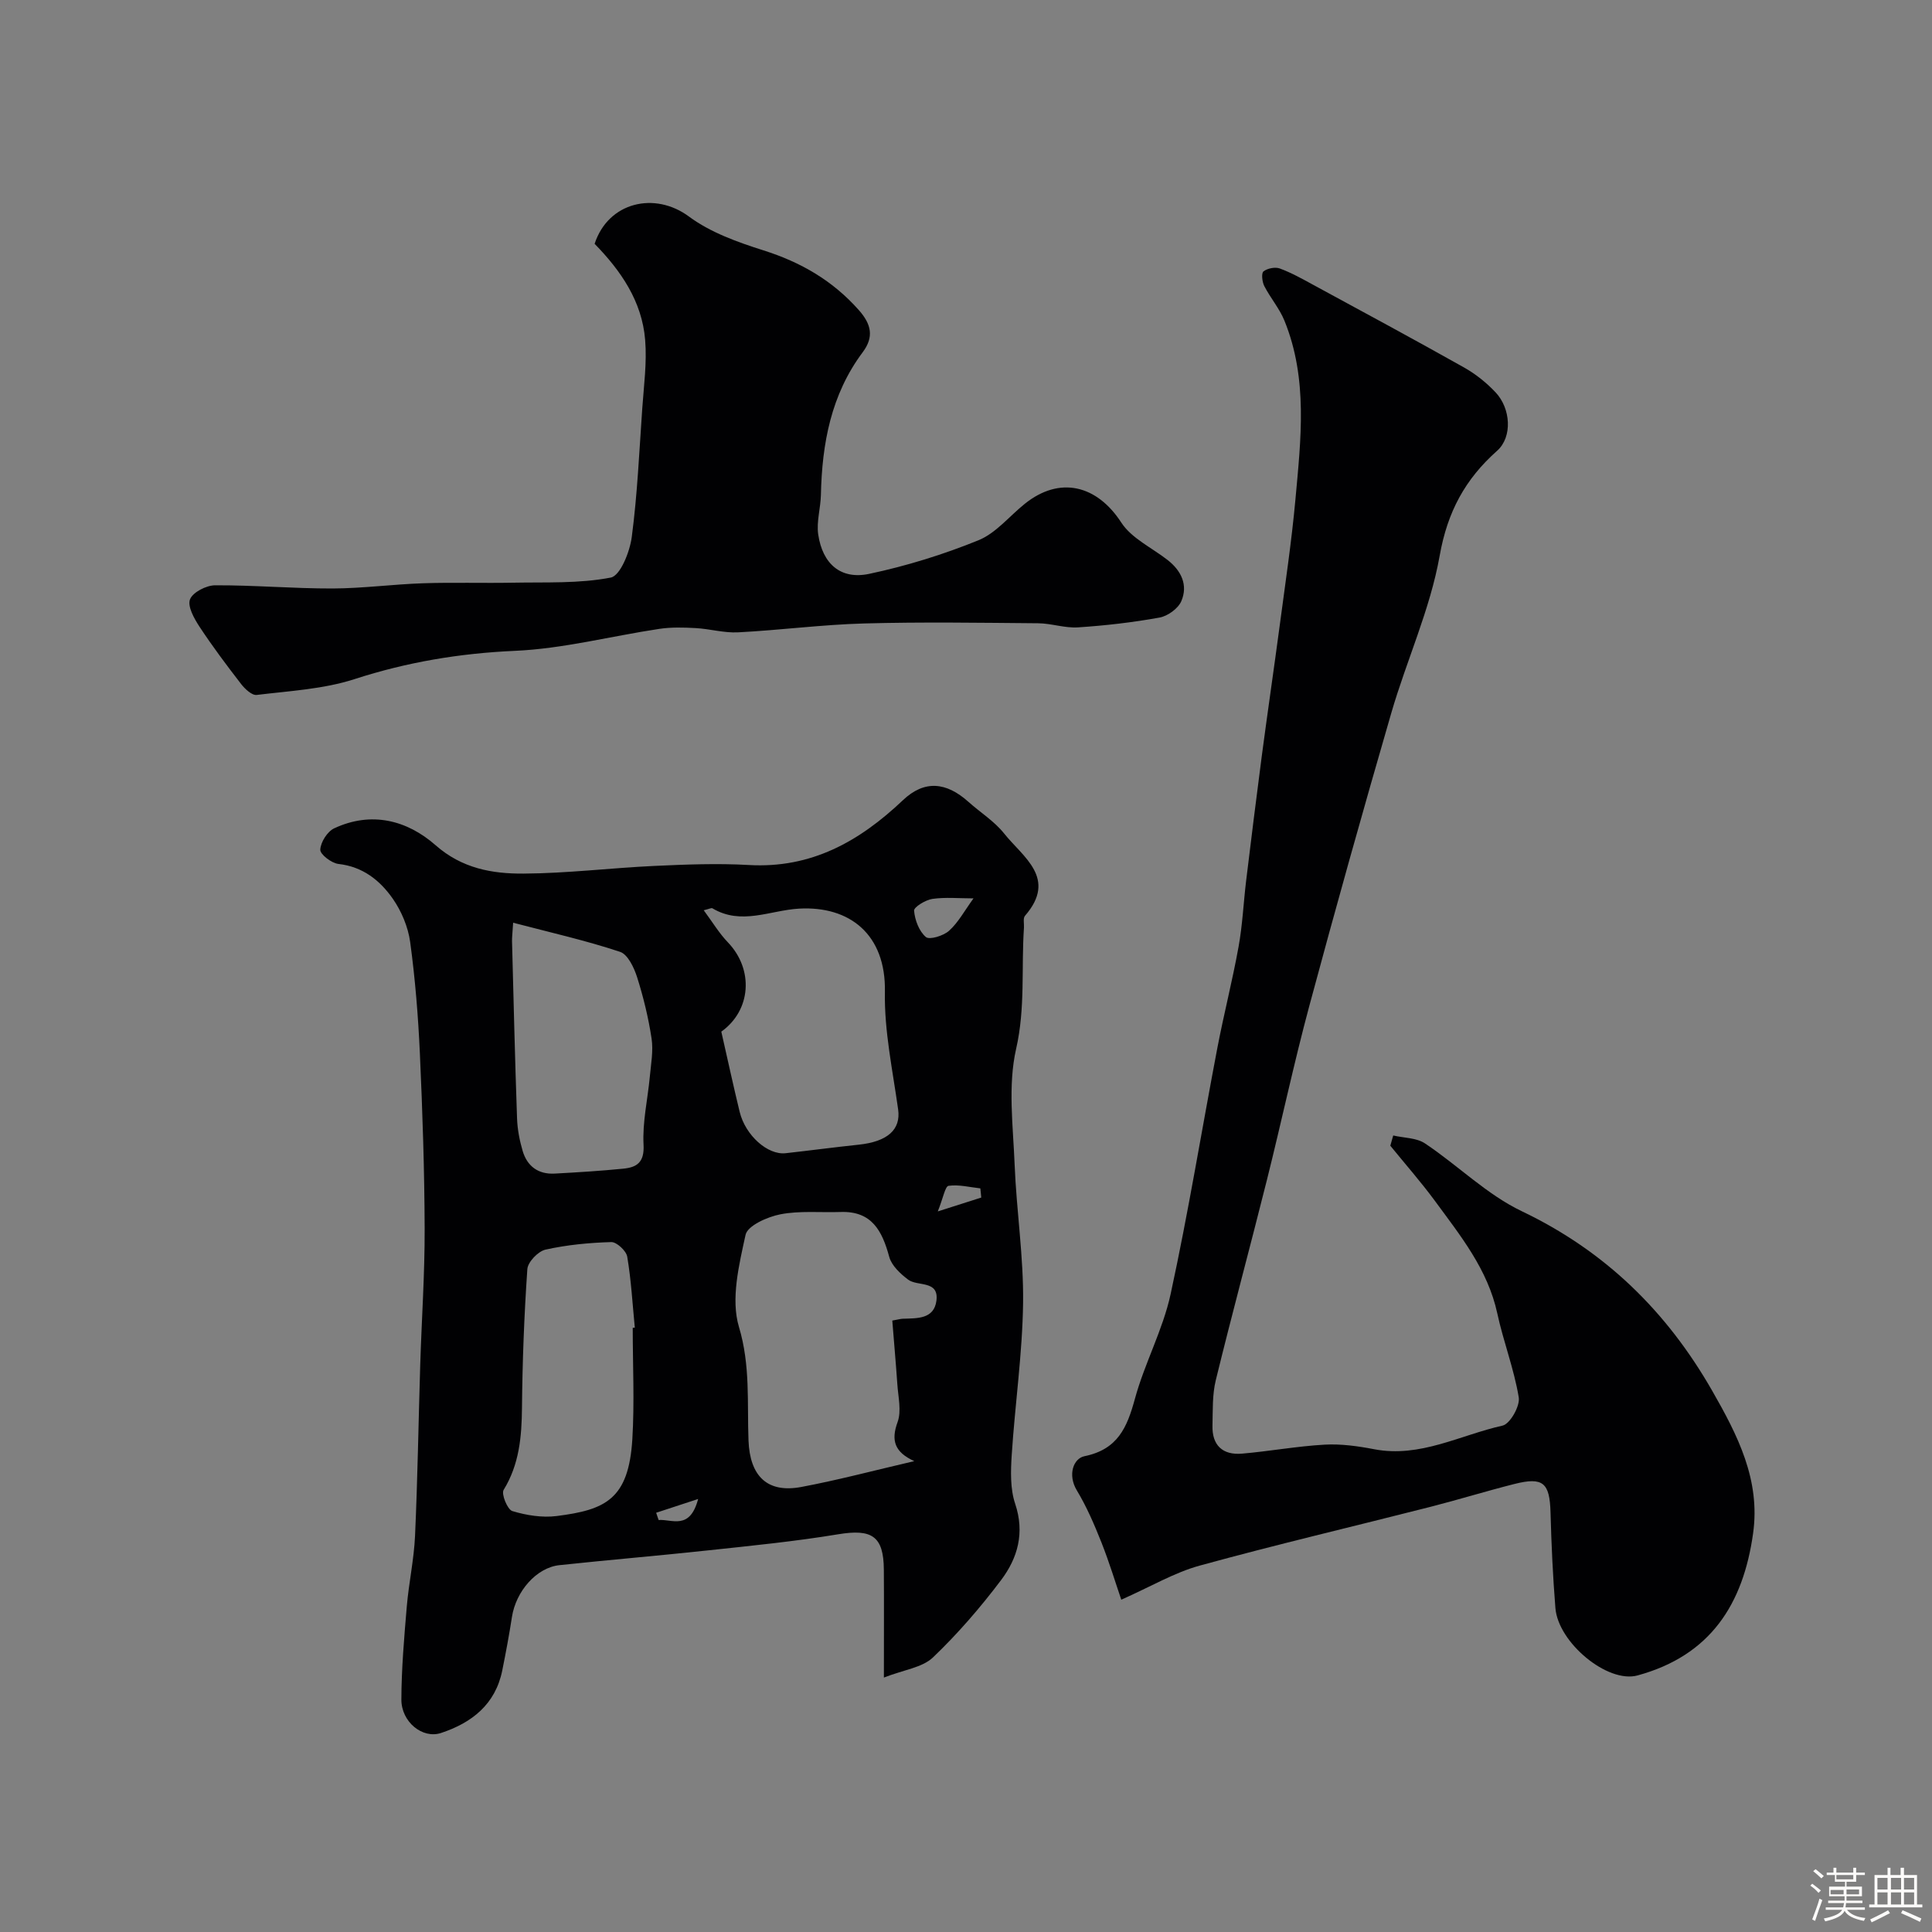
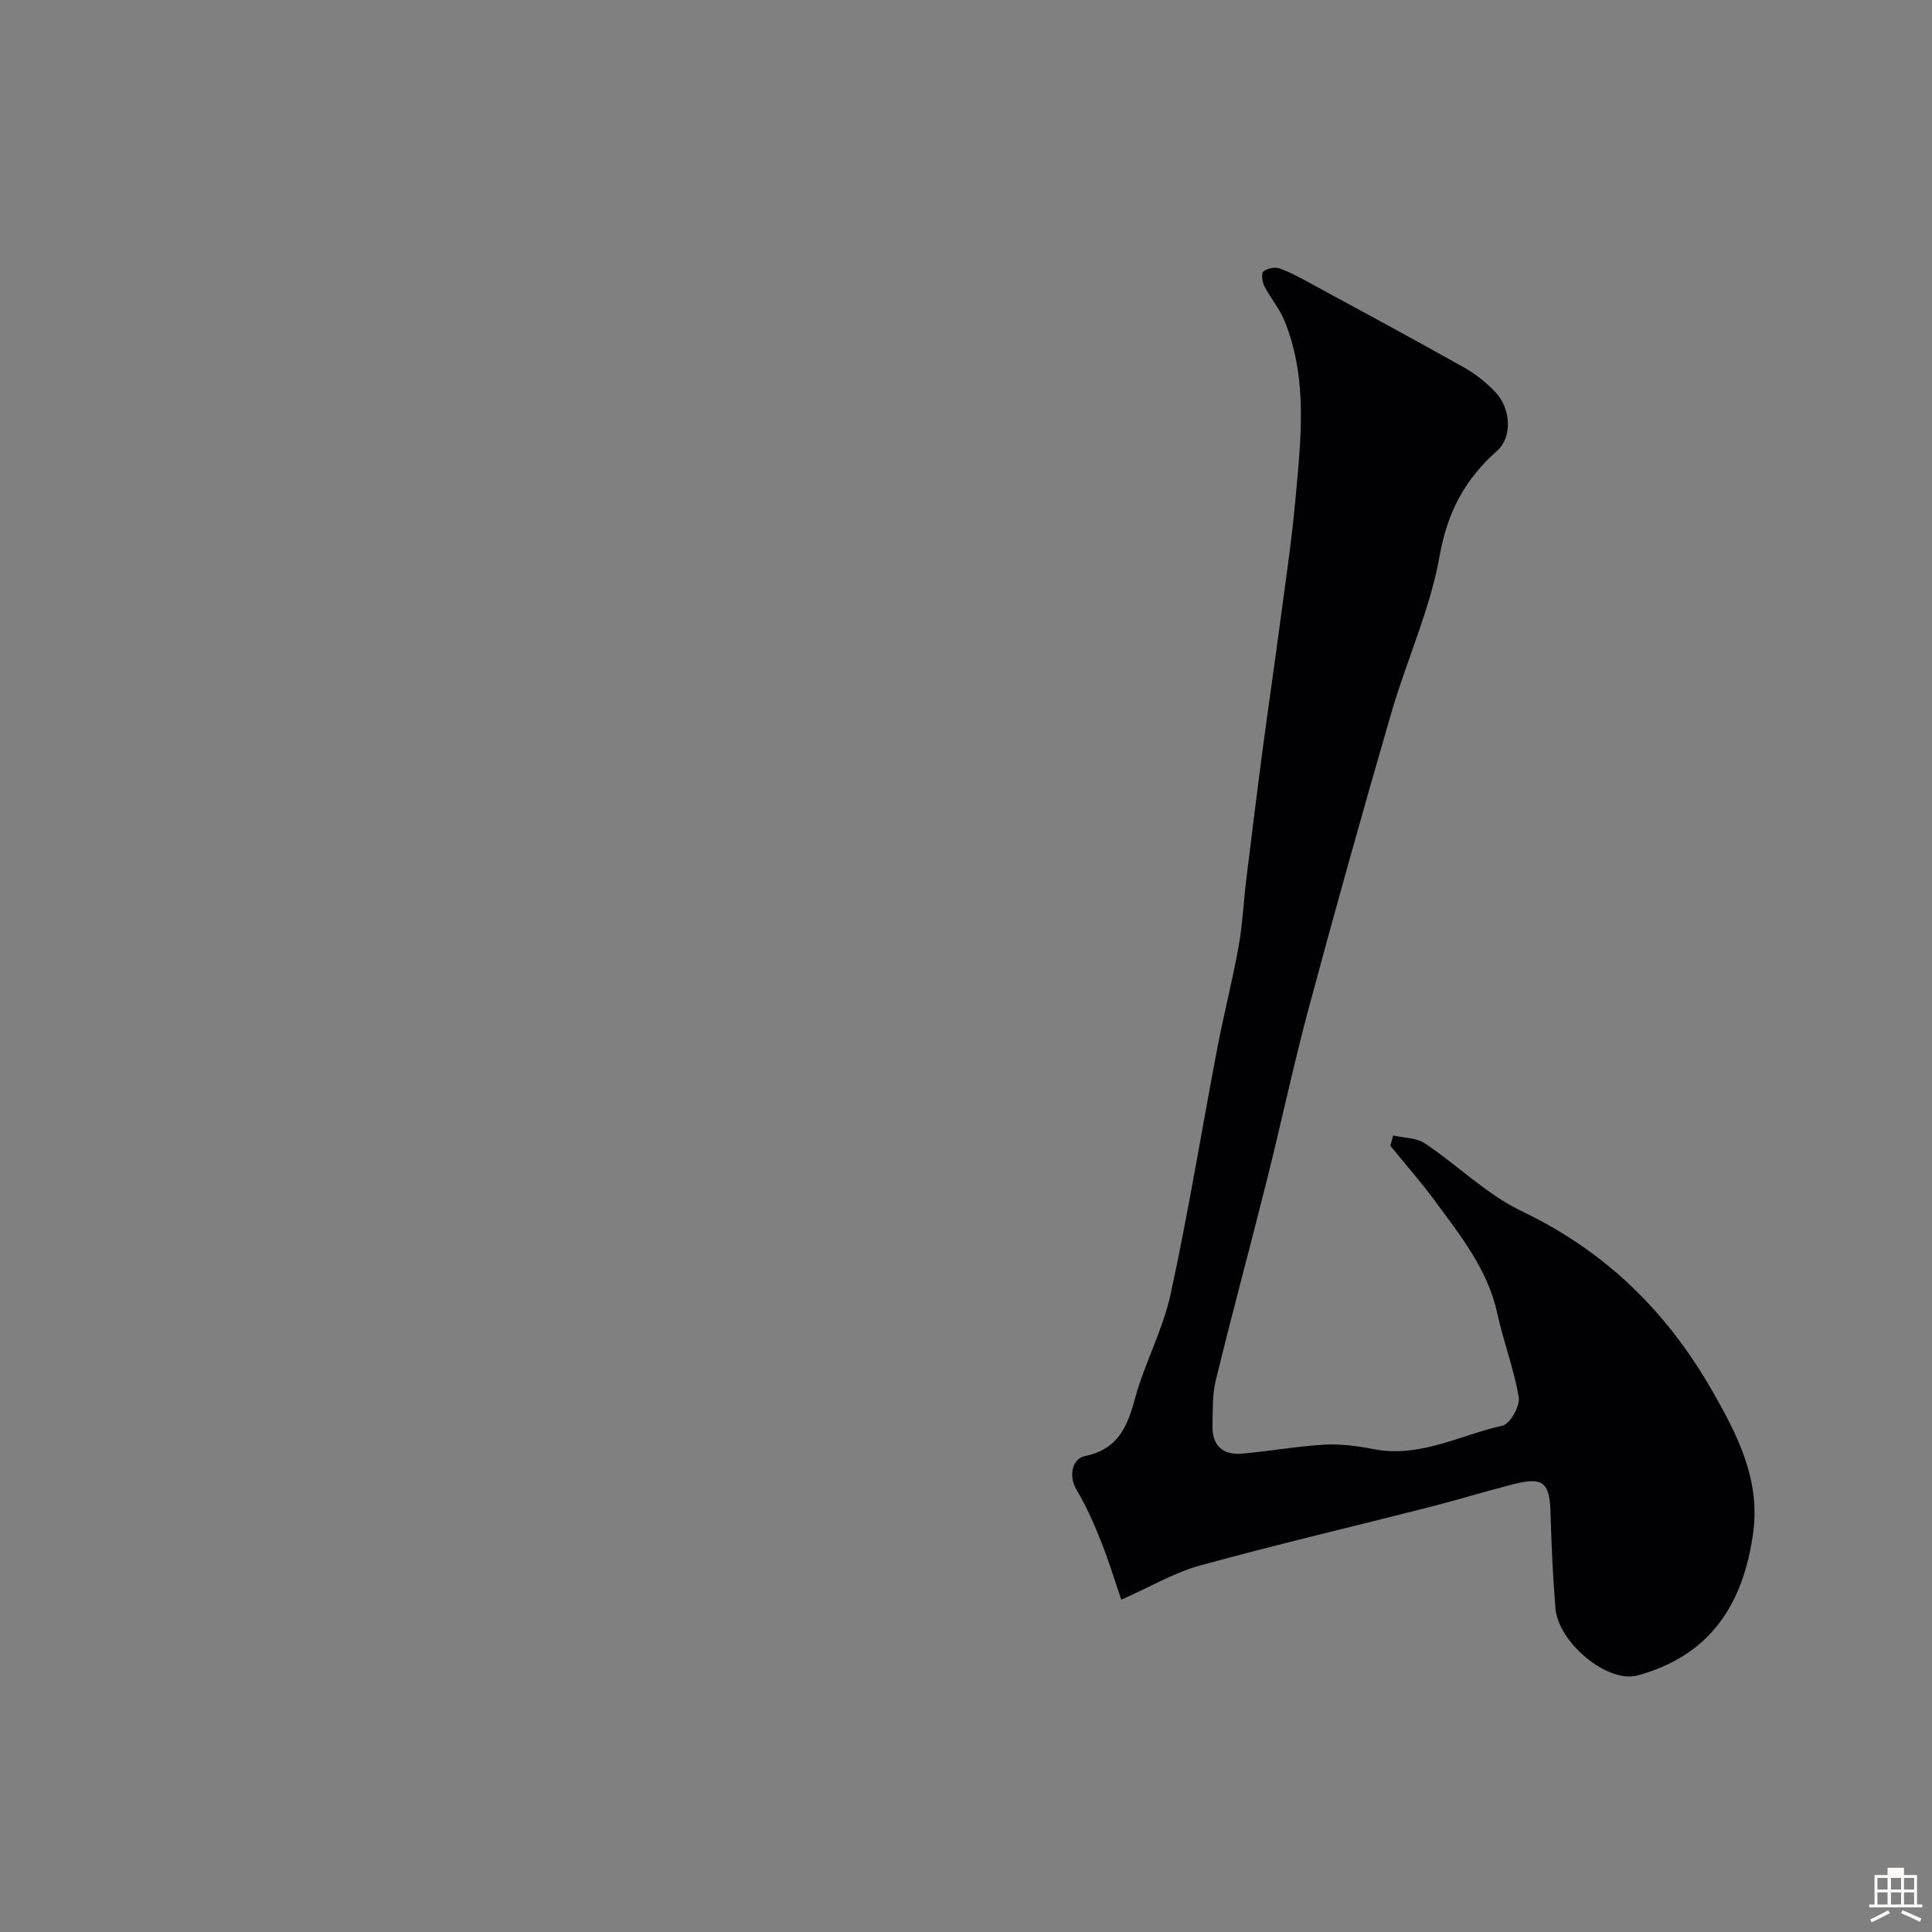
<svg xmlns="http://www.w3.org/2000/svg" enable-background="new 0 0 400 400" viewBox="0 0 400 400">
  <rect x="0" y="0" width="400" height="400" fill="#808080" stroke="none" />
-   <path d="m374.8 390.4.4-.4c.7.5 1.3 1 1.8 1.4l-.5.5c-.5-.6-1.1-1.1-1.7-1.5zm1 7.3-.6-.3c.5-1.4 1.1-2.8 1.5-4.3.2.1.4.2.6.3-.5 1.3-1 2.8-1.5 4.3zm-.4-10.3.5-.4c.4.3 1 .8 1.7 1.4l-.5.5c-.5-.5-1.1-1-1.7-1.5zm2.5.3h1.7v-1h.6v1h3.5v-1h.6v1h1.8v.5h-1.8v1.4h-2v1h3.2v2h-3.2v.9h3.3v.5h-3.4c0 .3-.1.6-.1.9h4v.5h-3.7c.7.9 1.9 1.5 3.8 1.7-.1.2-.2.4-.3.6-2.1-.4-3.5-1.1-4-2.1-.4 1-1.8 1.7-4 2.2-.1-.2-.2-.4-.3-.6 2.1-.4 3.4-1 3.8-1.8h-3.4v-.5h3.6c.1-.3.1-.6.2-.9h-3.3v-.5h3.4c0-.3 0-.6 0-.9h-3.2v-2h3.3v-1h-2.1v-1.4h-1.7v-.5zm1.1 3.5v1h2.7c0-.3 0-.4 0-.4 0-.1 0-.2 0-.2 0-.1 0-.2 0-.3h-2.7zm1.2-3v.9h3.5v-.9zm4.7 3h-2.6v.6.4h2.6z" fill="#fcfbfa" />
-   <path d="m393.6 386.7h.6v1.5h2.7v6.1h1.1v.6h-11v-.6h1.1v-6.1h2.7v-1.5h.6v1.5h2.1v-1.5zm-2.7 8.8.4.6c-1.2.6-2.5 1.3-3.8 1.9-.1-.2-.2-.4-.3-.6 1.2-.6 2.5-1.2 3.7-1.9zm-2.2-6.7v2.4h2.1v-2.4zm0 3v2.5h2.1v-2.5zm2.8-3v2.4h2.1v-2.4zm0 3v2.5h2.1v-2.5zm6 6.1c-1.4-.7-2.7-1.3-3.9-1.8l.3-.6c1.5.6 2.7 1.2 3.9 1.7zm-1.2-9.1h-2.1v2.4h2.1zm-2.1 3v2.5h2.1v-2.5z" fill="#fcfbfa" />
+   <path d="m393.6 386.7h.6v1.5h2.7v6.1h1.1v.6h-11v-.6h1.1v-6.1h2.7v-1.5h.6v1.5v-1.5zm-2.7 8.8.4.6c-1.2.6-2.5 1.3-3.8 1.9-.1-.2-.2-.4-.3-.6 1.2-.6 2.5-1.2 3.7-1.9zm-2.2-6.7v2.4h2.1v-2.4zm0 3v2.5h2.1v-2.5zm2.8-3v2.4h2.1v-2.4zm0 3v2.5h2.1v-2.5zm6 6.1c-1.4-.7-2.7-1.3-3.9-1.8l.3-.6c1.5.6 2.7 1.2 3.9 1.7zm-1.2-9.1h-2.1v2.4h2.1zm-2.1 3v2.5h2.1v-2.5z" fill="#fcfbfa" />
  <g fill="#010103">
-     <path d="m183 347.32c0-8.74.04-15.54-.01-22.35-.05-6.96-2.49-8.47-9.48-7.31-8.88 1.47-17.87 2.36-26.83 3.32-10.28 1.11-20.59 1.97-30.87 3.07-4.75.51-9 5.41-9.82 10.74-.57 3.7-1.26 7.38-2 11.05-1.42 7.05-6.33 10.86-12.69 12.96-3.83 1.26-8.21-2.29-8.2-6.93.02-6.42.58-12.86 1.12-19.26.42-4.89 1.49-9.74 1.71-14.63.53-11.76.71-23.53 1.07-35.3.29-9.44.95-18.87.92-28.3-.04-12.1-.44-24.21-.99-36.3-.35-7.7-.97-15.41-2.01-23.05-.43-3.12-1.8-6.39-3.61-8.98-2.64-3.77-6.19-6.62-11.24-7.18-1.43-.16-3.81-1.99-3.76-2.96.08-1.56 1.47-3.76 2.89-4.42 7.68-3.58 15.07-1.7 21 3.52 5.45 4.79 11.69 5.9 18.17 5.86 9.04-.05 18.06-1.17 27.11-1.59 6.5-.3 13.05-.56 19.54-.19 12.94.75 22.9-4.87 31.91-13.41 4.46-4.23 8.97-3.79 13.57.33 2.45 2.2 5.36 4 7.38 6.54 3.92 4.92 11.09 9.28 4.33 17.06-.43.5-.16 1.61-.21 2.44-.57 8.34.31 16.62-1.62 25.09-1.74 7.64-.63 15.99-.31 24.01.38 9.55 1.87 19.08 1.75 28.6-.14 10.48-1.67 20.94-2.35 31.43-.22 3.38-.34 7.03.71 10.16 2.01 6.01.53 11.22-2.9 15.78-4.29 5.69-9.01 11.16-14.16 16.07-2.22 2.08-6 2.52-10.12 4.13zm1.74-73.91c1.22-.22 1.69-.36 2.17-.38 2.97-.1 6.48.11 6.97-3.76.53-4.28-3.92-2.86-5.88-4.35-1.6-1.21-3.4-2.89-3.89-4.69-1.46-5.36-3.58-9.52-10.05-9.3-4.17.14-8.45-.3-12.49.48-2.68.52-6.8 2.35-7.21 4.25-1.36 6.23-3.09 13.3-1.37 19.06 2.39 7.96 1.68 15.68 1.98 23.51.28 7.37 3.86 10.96 10.94 9.63 7.61-1.43 15.12-3.43 23.38-5.35-4.07-1.86-4.85-4.26-3.46-8.07.85-2.32.12-5.25-.05-7.9-.3-4.38-.7-8.77-1.04-13.13zm-35.4-59.82c1.34 5.9 2.5 11.27 3.8 16.61 1.19 4.88 5.81 8.98 9.52 8.56 5.03-.56 10.04-1.23 15.07-1.76 6.09-.63 8.8-3.17 8.22-7.3-1.13-8.1-2.89-16.25-2.74-24.35.23-11.94-7.35-17.81-17.75-17.23-6.02.34-11.96 3.52-17.97-.07-.2-.12-.63.13-1.79.41 1.8 2.42 3.17 4.74 5 6.64 5.42 5.66 4.8 14.11-1.36 18.49zm-18.34 61.32c.14-.01.29-.03.43-.04-.48-4.9-.75-9.84-1.57-14.69-.2-1.21-2.19-3.05-3.3-3.02-4.56.13-9.17.57-13.61 1.56-1.54.34-3.67 2.56-3.77 4.05-.66 9.55-1.02 19.13-1.11 28.71-.06 5.99-.55 11.69-3.8 16.99-.52.85.79 4.07 1.8 4.38 2.91.88 6.18 1.41 9.17 1.03 10.09-1.28 14.92-3.44 15.68-15.93.46-7.65.08-15.36.08-23.04zm-24.76-83.87c-.14 2.25-.25 3.05-.23 3.85.32 12.23.61 24.46 1.04 36.68.08 2.25.52 4.55 1.16 6.72.94 3.17 3.23 4.87 6.62 4.69 4.75-.26 9.5-.55 14.22-1.02 2.81-.28 4.39-1.3 4.19-4.96-.25-4.66.86-9.39 1.3-14.1.24-2.63.75-5.34.36-7.89-.65-4.3-1.69-8.57-3-12.71-.63-1.97-1.92-4.7-3.52-5.23-7-2.33-14.23-3.96-22.14-6.03zm95.31-5.04c-3.04 0-5.83-.28-8.52.11-1.42.21-3.84 1.7-3.78 2.43.16 1.94 1.03 4.26 2.44 5.46.75.64 3.65-.25 4.81-1.3 1.91-1.72 3.2-4.15 5.05-6.7zm1.61 61.94c-.06-.63-.13-1.27-.19-1.9-2.2-.24-4.45-.83-6.58-.53-.71.1-1.1 2.48-2.23 5.3 4.02-1.28 6.51-2.07 9-2.87zm-67.31 65.26c.17.5.34 1 .51 1.5 2.76-.21 6.46 2.19 8.18-4.35-3.61 1.18-6.15 2.02-8.69 2.85z" />
    <path d="m288.45 235.09c2.22.52 4.82.46 6.59 1.65 6.79 4.53 12.78 10.57 20.03 14.03 17.26 8.25 29.97 20.69 39.38 37.1 5.3 9.25 10.06 18.51 8.51 29.59-2.05 14.69-8.84 25.3-23.92 29.42-6.21 1.7-16.43-6.79-17.01-13.94-.53-6.58-.83-13.19-1.01-19.79-.17-6.15-1.52-7.41-7.47-5.91-5.83 1.47-11.58 3.25-17.41 4.74-15.92 4.06-31.92 7.81-47.75 12.16-5.22 1.43-10.04 4.31-16.24 7.06-1.16-3.39-2.46-7.68-4.1-11.83-1.47-3.7-3.06-7.41-5.11-10.81-1.93-3.21-.71-6.6 1.59-7.07 6.9-1.41 8.82-5.95 10.44-11.88 2-7.35 5.78-14.26 7.39-21.66 3.67-16.88 6.43-33.96 9.67-50.93 1.34-7.02 3.13-13.96 4.4-21 .82-4.51 1.02-9.12 1.57-13.68 1.05-8.61 2.11-17.23 3.24-25.83 1.2-9.08 2.53-18.14 3.74-27.22 1.14-8.6 2.43-17.2 3.22-25.84 1.13-12.45 2.64-25.01-2.28-37.08-1.03-2.52-2.9-4.69-4.16-7.14-.45-.87-.64-2.67-.17-3.04.82-.64 2.42-.96 3.39-.6 2.41.89 4.69 2.17 6.96 3.41 10.41 5.65 20.84 11.27 31.17 17.08 2.4 1.35 4.65 3.15 6.54 5.16 3.13 3.32 3.53 9.21.32 12.08-6.65 5.91-10.29 12.65-11.9 21.73-1.97 11.11-6.86 21.67-10.03 32.61-5.85 20.14-11.51 40.34-16.96 60.6-3.21 11.93-5.77 24.02-8.77 36-3.47 13.86-7.21 27.65-10.6 41.52-.73 2.99-.6 6.22-.68 9.34-.12 4.11 2.1 6.18 6.11 5.84 5.71-.49 11.38-1.54 17.1-1.86 3.4-.19 6.91.3 10.28.95 9.5 1.82 17.79-2.94 26.56-4.89 1.56-.35 3.66-4.05 3.36-5.85-.97-5.88-3.18-11.54-4.44-17.38-1.97-9.11-7.63-16.09-12.91-23.29-2.9-3.94-6.15-7.63-9.24-11.43.2-.71.4-1.41.6-2.12z" />
-     <path d="m123.11 50.48c2.82-8.65 12.45-10.9 19.54-5.64 4.44 3.29 10.04 5.29 15.4 6.99 7.75 2.45 14.34 6.26 19.75 12.36 2.59 2.92 3.2 5.55.81 8.74-6.55 8.76-8.42 18.89-8.65 29.52-.06 2.74-.94 5.55-.56 8.19.9 6.12 4.67 9.42 10.56 8.17 7.7-1.63 15.32-3.99 22.61-6.95 3.63-1.47 6.41-5 9.61-7.56 7.23-5.8 14.92-3.89 19.97 3.89 2.13 3.28 6.34 5.21 9.6 7.76 2.84 2.22 4.25 5.2 2.83 8.51-.66 1.54-2.81 3.09-4.51 3.4-5.57 1.01-11.23 1.66-16.88 2.03-2.73.18-5.52-.83-8.28-.85-12-.1-24.01-.29-36 .04-8.71.24-17.4 1.39-26.11 1.84-2.9.15-5.83-.72-8.77-.88-2.5-.14-5.06-.21-7.52.16-9.98 1.5-19.9 4.11-29.92 4.55-11.44.51-22.33 2.33-33.21 5.86-6.43 2.08-13.45 2.44-20.24 3.27-.98.12-2.43-1.24-3.22-2.26-2.99-3.87-5.94-7.8-8.63-11.89-1.1-1.68-2.51-4.2-1.95-5.64.56-1.46 3.36-2.9 5.18-2.91 8.1-.04 16.2.68 24.31.66 6.25-.02 12.49-.87 18.74-1.08 6.23-.21 12.48 0 18.72-.12 6.75-.13 13.61.21 20.16-1.06 1.98-.38 3.95-5.34 4.35-8.4 1.16-8.8 1.55-17.7 2.17-26.57.33-4.75.99-9.55.6-14.25-.65-8-5.04-14.33-10.46-19.88z" />
  </g>
</svg>